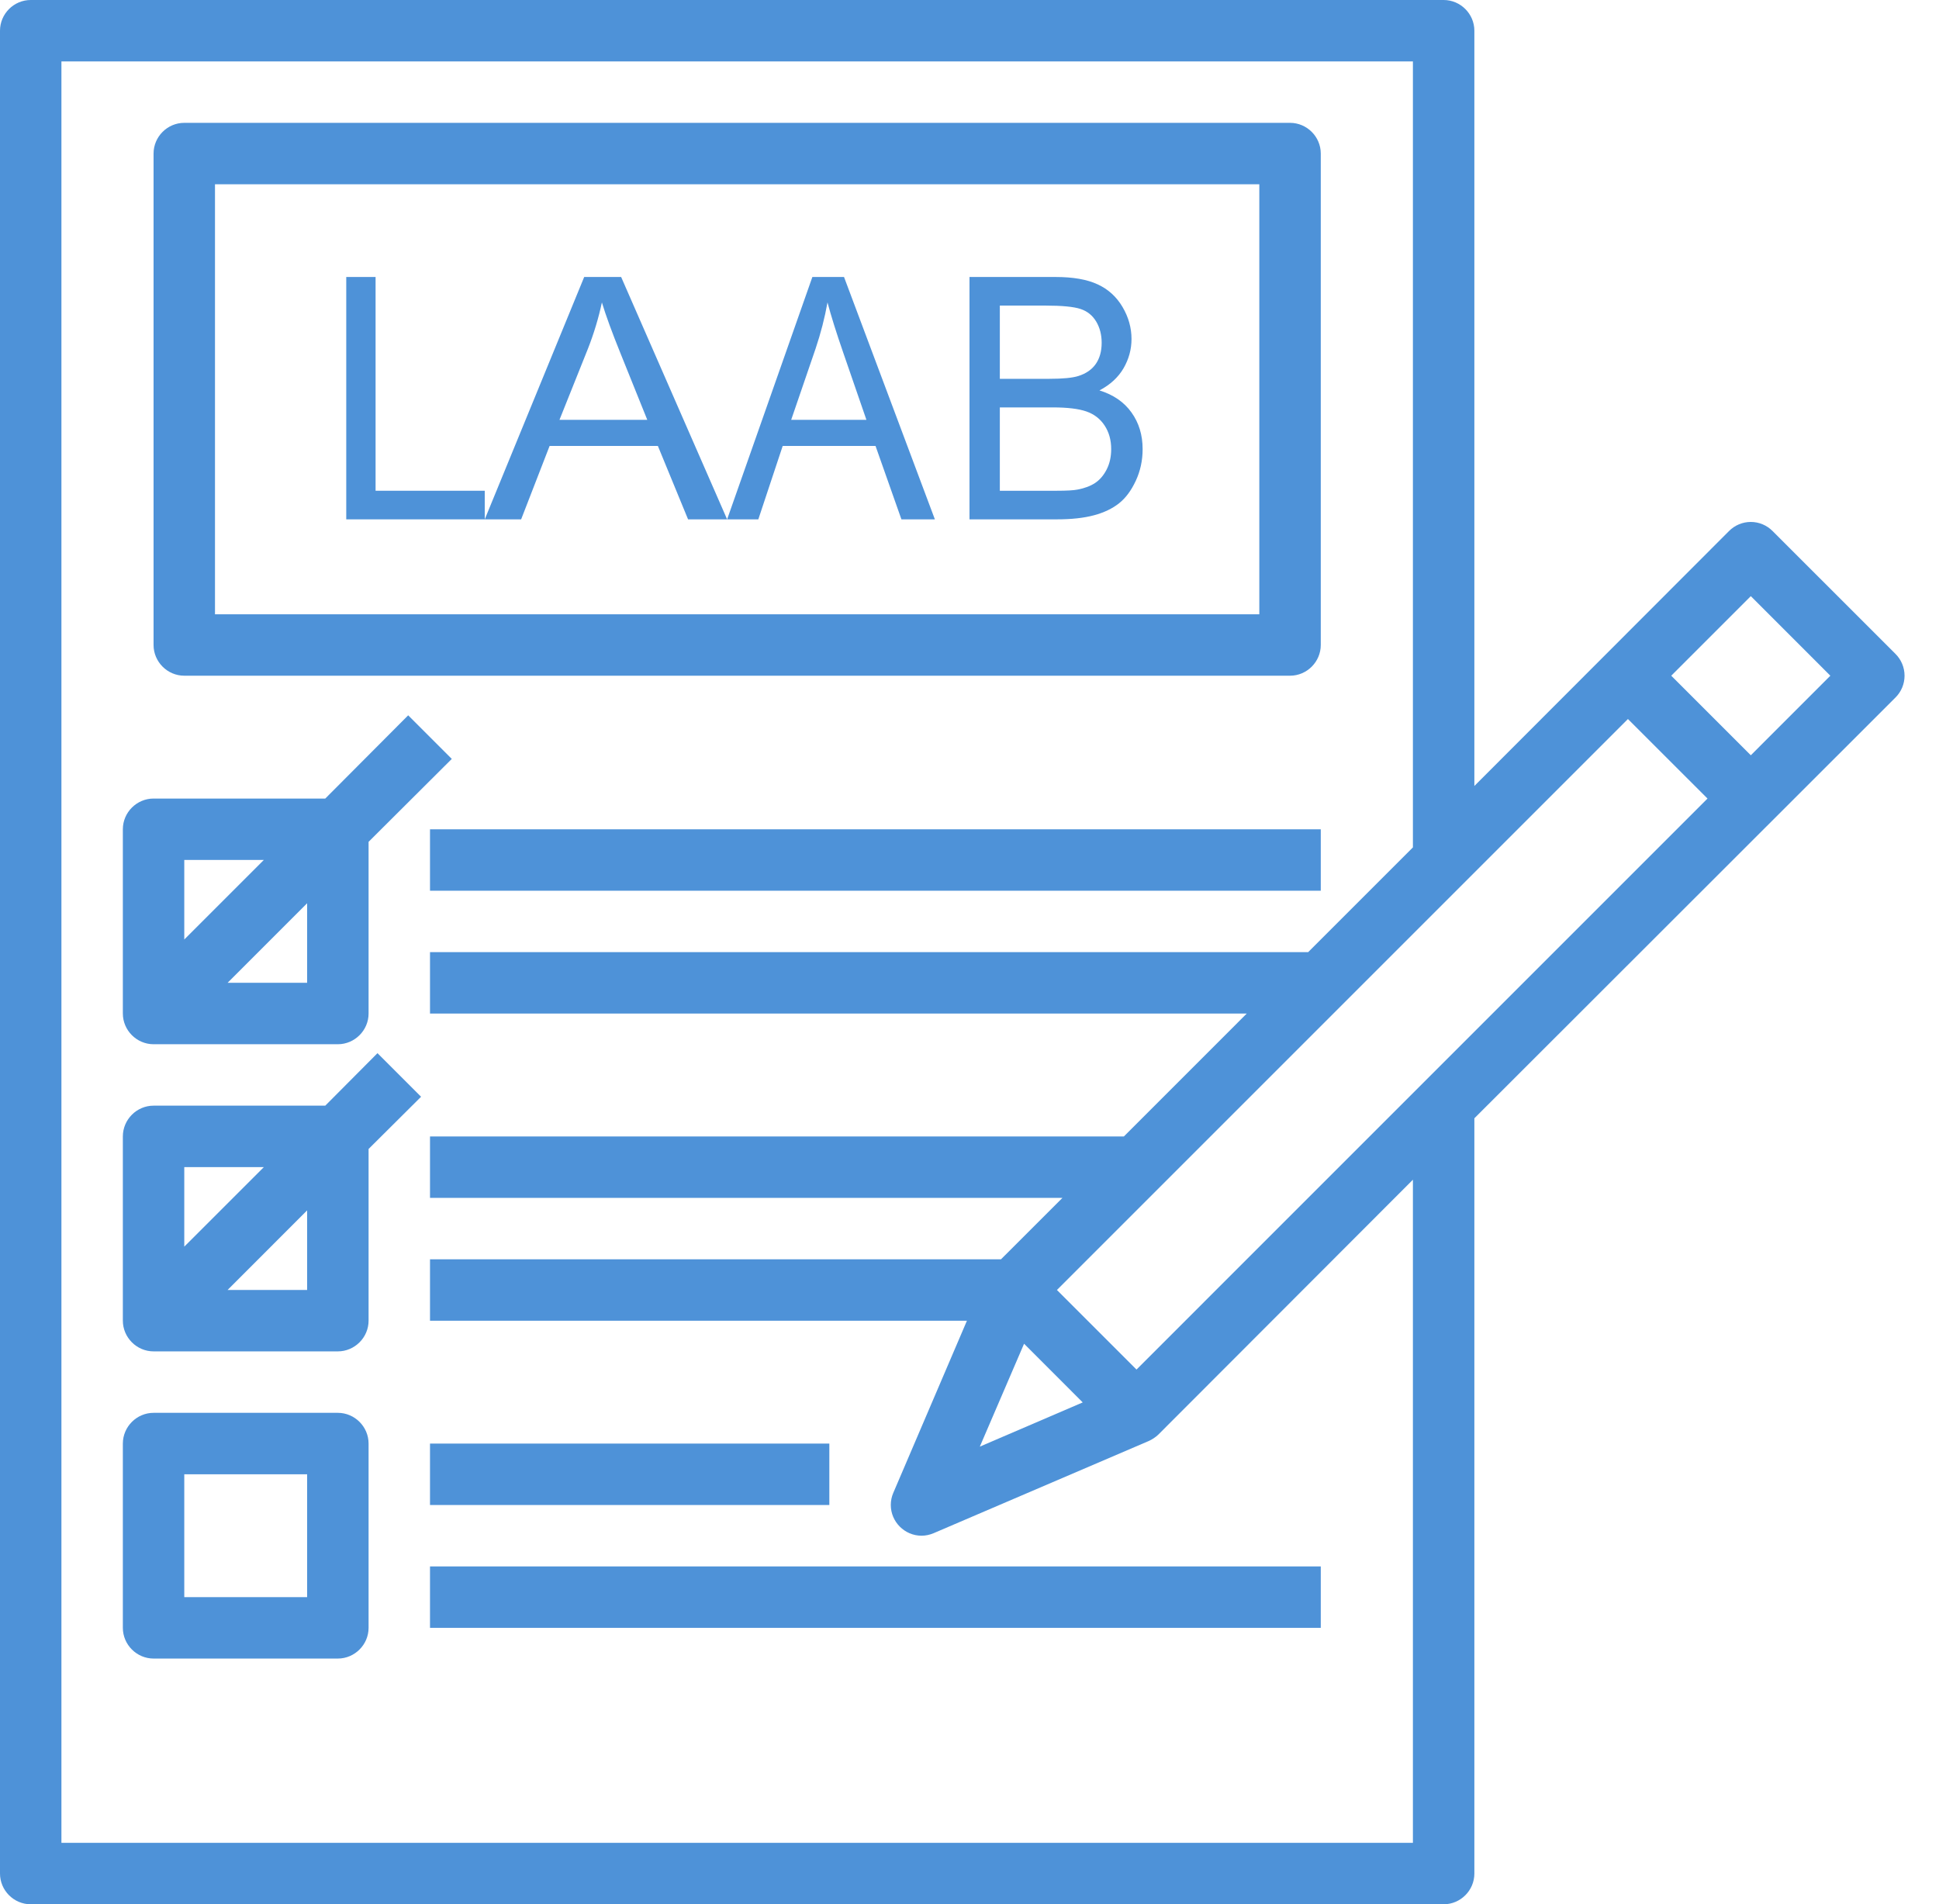
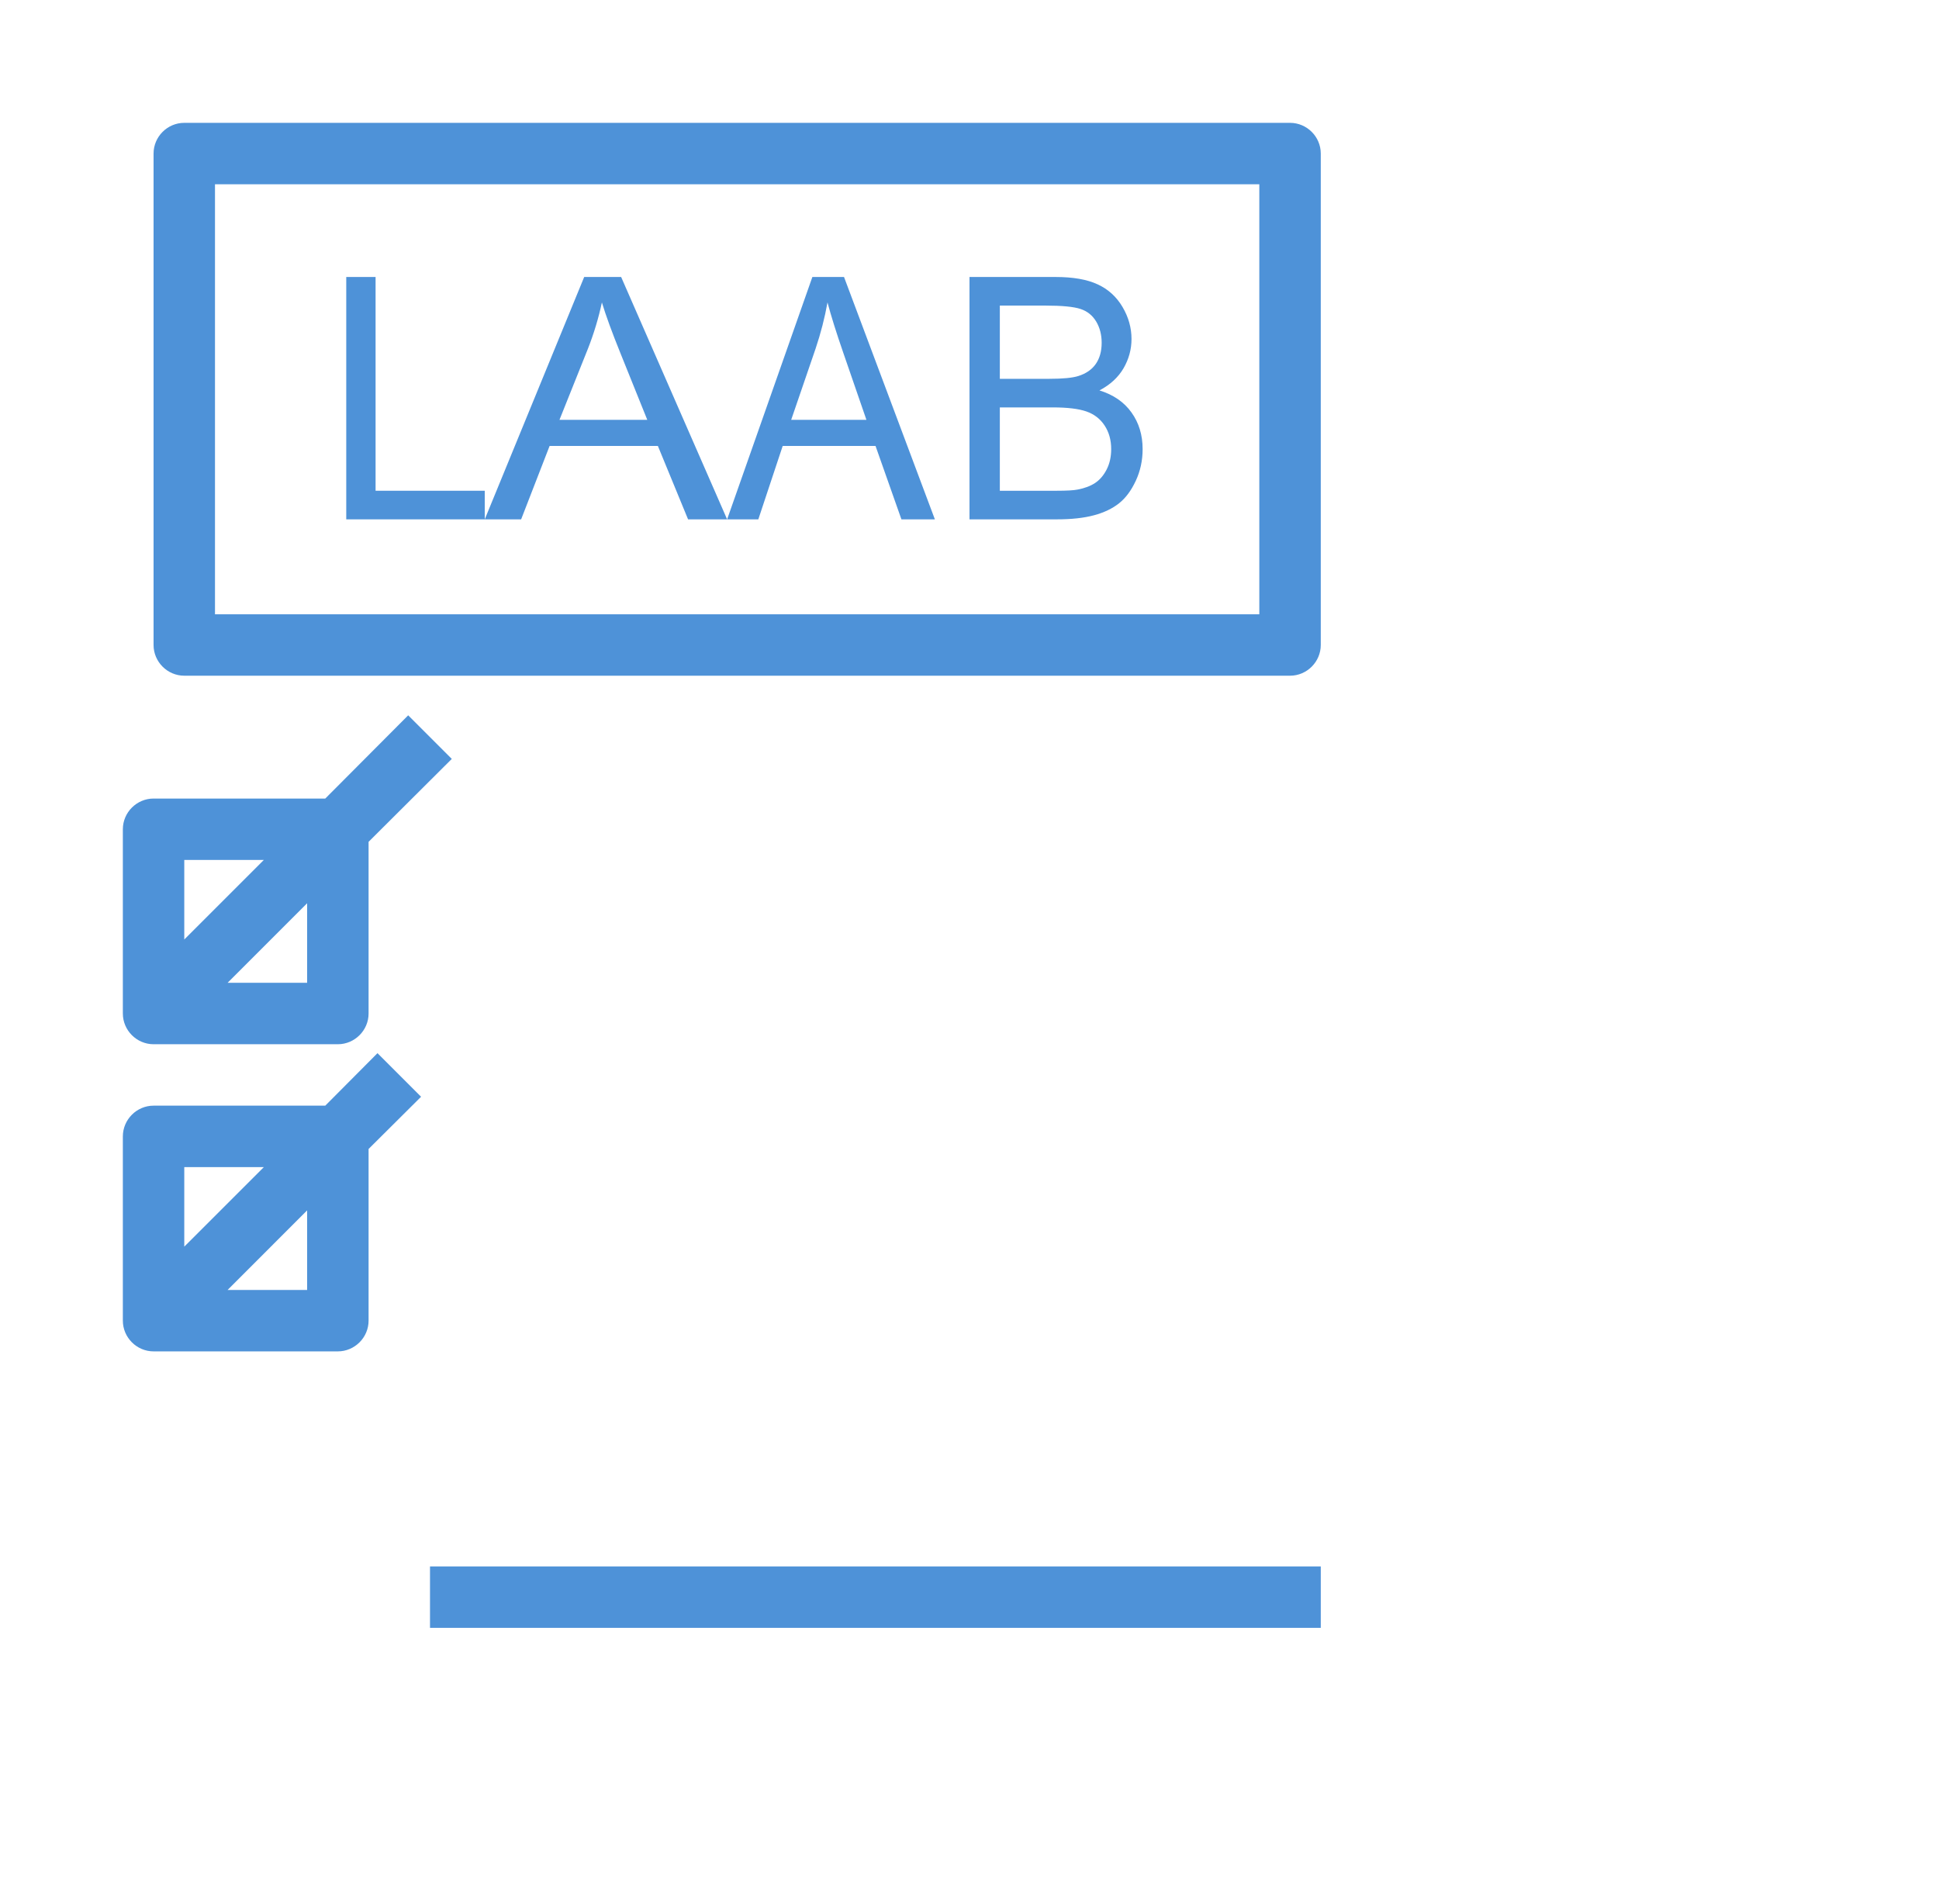
<svg xmlns="http://www.w3.org/2000/svg" width="56" height="55" viewBox="0 0 56 55" fill="none">
  <path d="M5.322 19.516H37.258C37.744 19.516 38.145 19.115 38.145 18.629V4.435C38.145 3.948 37.744 3.548 37.258 3.548H5.322C4.835 3.548 4.435 3.948 4.435 4.435V18.629C4.435 19.115 4.835 19.516 5.322 19.516ZM6.209 5.322H36.37V17.742H6.209V5.322Z" fill="#4E92D8" />
  <path d="M4.435 30.16H9.757C10.244 30.16 10.645 29.759 10.645 29.273V24.314L13.048 21.919L11.789 20.66L9.394 23.064H4.435C3.949 23.064 3.548 23.464 3.548 23.951V29.273C3.548 29.759 3.949 30.16 4.435 30.16ZM8.87 28.386H6.573L8.87 26.088V28.386ZM7.62 24.837L5.322 27.135V24.837H7.62Z" fill="#4E92D8" />
-   <path d="M9.757 40.806H4.435C3.949 40.806 3.548 41.207 3.548 41.694V47.016C3.548 47.502 3.949 47.903 4.435 47.903H9.757C10.244 47.903 10.645 47.502 10.645 47.016V41.694C10.645 41.207 10.244 40.806 9.757 40.806ZM8.87 46.129H5.322V42.581H8.87V46.129Z" fill="#4E92D8" />
  <path d="M10.902 30.418L9.394 31.934H4.435C3.949 31.934 3.548 32.335 3.548 32.822V38.144C3.548 38.63 3.949 39.031 4.435 39.031H9.757C10.244 39.031 10.645 38.63 10.645 38.144V33.185L12.161 31.677L10.902 30.418V30.418ZM7.62 33.709L5.322 36.006V33.709H7.62ZM8.87 37.257H6.573L8.87 34.959V37.257Z" fill="#4E92D8" />
-   <path d="M38.145 23.952H12.419V25.726H38.145V23.952Z" fill="#4E92D8" />
-   <path d="M23.952 41.694H12.419V43.468H23.952V41.694Z" fill="#4E92D8" />
  <path d="M38.145 45.242H12.419V47.016H38.145V45.242Z" fill="#4E92D8" />
-   <path d="M54.743 18.886L51.194 15.338C51.028 15.17 50.801 15.075 50.565 15.075C50.328 15.075 50.101 15.17 49.935 15.338L42.581 22.701V0.887C42.581 0.4 42.18 0 41.694 0C41.694 0 0.896 0 0.887 0C0.4 0 0 0.4 0 0.887V54.113C0 54.6 0.4 55 0.887 55H41.694C42.18 55 42.581 54.6 42.581 54.113V32.299L54.743 20.146C54.911 19.979 55.005 19.753 55.005 19.516C55.005 19.28 54.911 19.053 54.743 18.886V18.886ZM29.576 38.81L31.27 40.505L28.298 41.782L29.576 38.81V38.81ZM30.525 37.258L47.016 20.767L49.314 23.064L32.823 39.556L30.525 37.258V37.258ZM40.806 53.226H1.774V1.774H40.806V24.475L37.781 27.5H12.419V29.274H36.007L32.459 32.823H12.419V34.597H30.685L28.91 36.371H12.419V38.145H27.926L25.797 43.122C25.75 43.231 25.727 43.349 25.727 43.468C25.727 43.954 26.127 44.354 26.613 44.355C26.732 44.355 26.849 44.33 26.959 44.284L33.169 41.623C33.273 41.577 33.369 41.514 33.452 41.436L40.806 34.073V53.226ZM50.565 21.814L48.267 19.516L50.565 17.218L52.862 19.516L50.565 21.814Z" fill="#4E92D8" />
  <path d="M10 15V8H10.847V14.174H14V15H10V15Z" fill="#4E92D8" />
  <path d="M14 15L16.872 8H17.939L21 15H19.872L19 12.88H15.873L15.051 15H14V15ZM16.158 12.126H18.694L17.913 10.187C17.675 9.598 17.498 9.114 17.383 8.735C17.288 9.184 17.153 9.63 16.98 10.072L16.158 12.126V12.126Z" fill="#4E92D8" />
  <path d="M21 15L23.462 8H24.376L27 15H26.034L25.286 12.88H22.605L21.901 15H21ZM22.85 12.126H25.023L24.354 10.187C24.15 9.598 23.999 9.114 23.899 8.735C23.818 9.184 23.703 9.63 23.554 10.072L22.85 12.126V12.126Z" fill="#4E92D8" />
  <path d="M28 15V8H30.484C30.99 8 31.396 8.071 31.701 8.213C32.007 8.354 32.246 8.572 32.42 8.867C32.593 9.161 32.679 9.469 32.679 9.791C32.679 10.09 32.602 10.371 32.449 10.636C32.295 10.9 32.063 11.113 31.753 11.276C32.154 11.4 32.462 11.611 32.677 11.911C32.892 12.21 33 12.563 33 12.971C33 13.299 32.934 13.603 32.803 13.885C32.672 14.167 32.511 14.384 32.318 14.537C32.125 14.69 31.884 14.805 31.593 14.883C31.302 14.961 30.946 15 30.525 15H28V15ZM28.876 10.941H30.308C30.696 10.941 30.975 10.914 31.144 10.86C31.366 10.79 31.534 10.674 31.647 10.512C31.76 10.349 31.817 10.146 31.817 9.9C31.817 9.668 31.764 9.463 31.659 9.287C31.553 9.11 31.403 8.989 31.207 8.924C31.011 8.859 30.675 8.826 30.2 8.826H28.876V10.941V10.941ZM28.876 14.174H30.525C30.808 14.174 31.007 14.163 31.121 14.14C31.323 14.102 31.491 14.039 31.627 13.95C31.762 13.86 31.874 13.731 31.961 13.56C32.048 13.39 32.092 13.194 32.092 12.971C32.092 12.71 32.029 12.483 31.902 12.29C31.776 12.098 31.601 11.962 31.376 11.884C31.152 11.806 30.829 11.767 30.407 11.767H28.876V14.174V14.174Z" fill="#4E92D8" />
</svg>